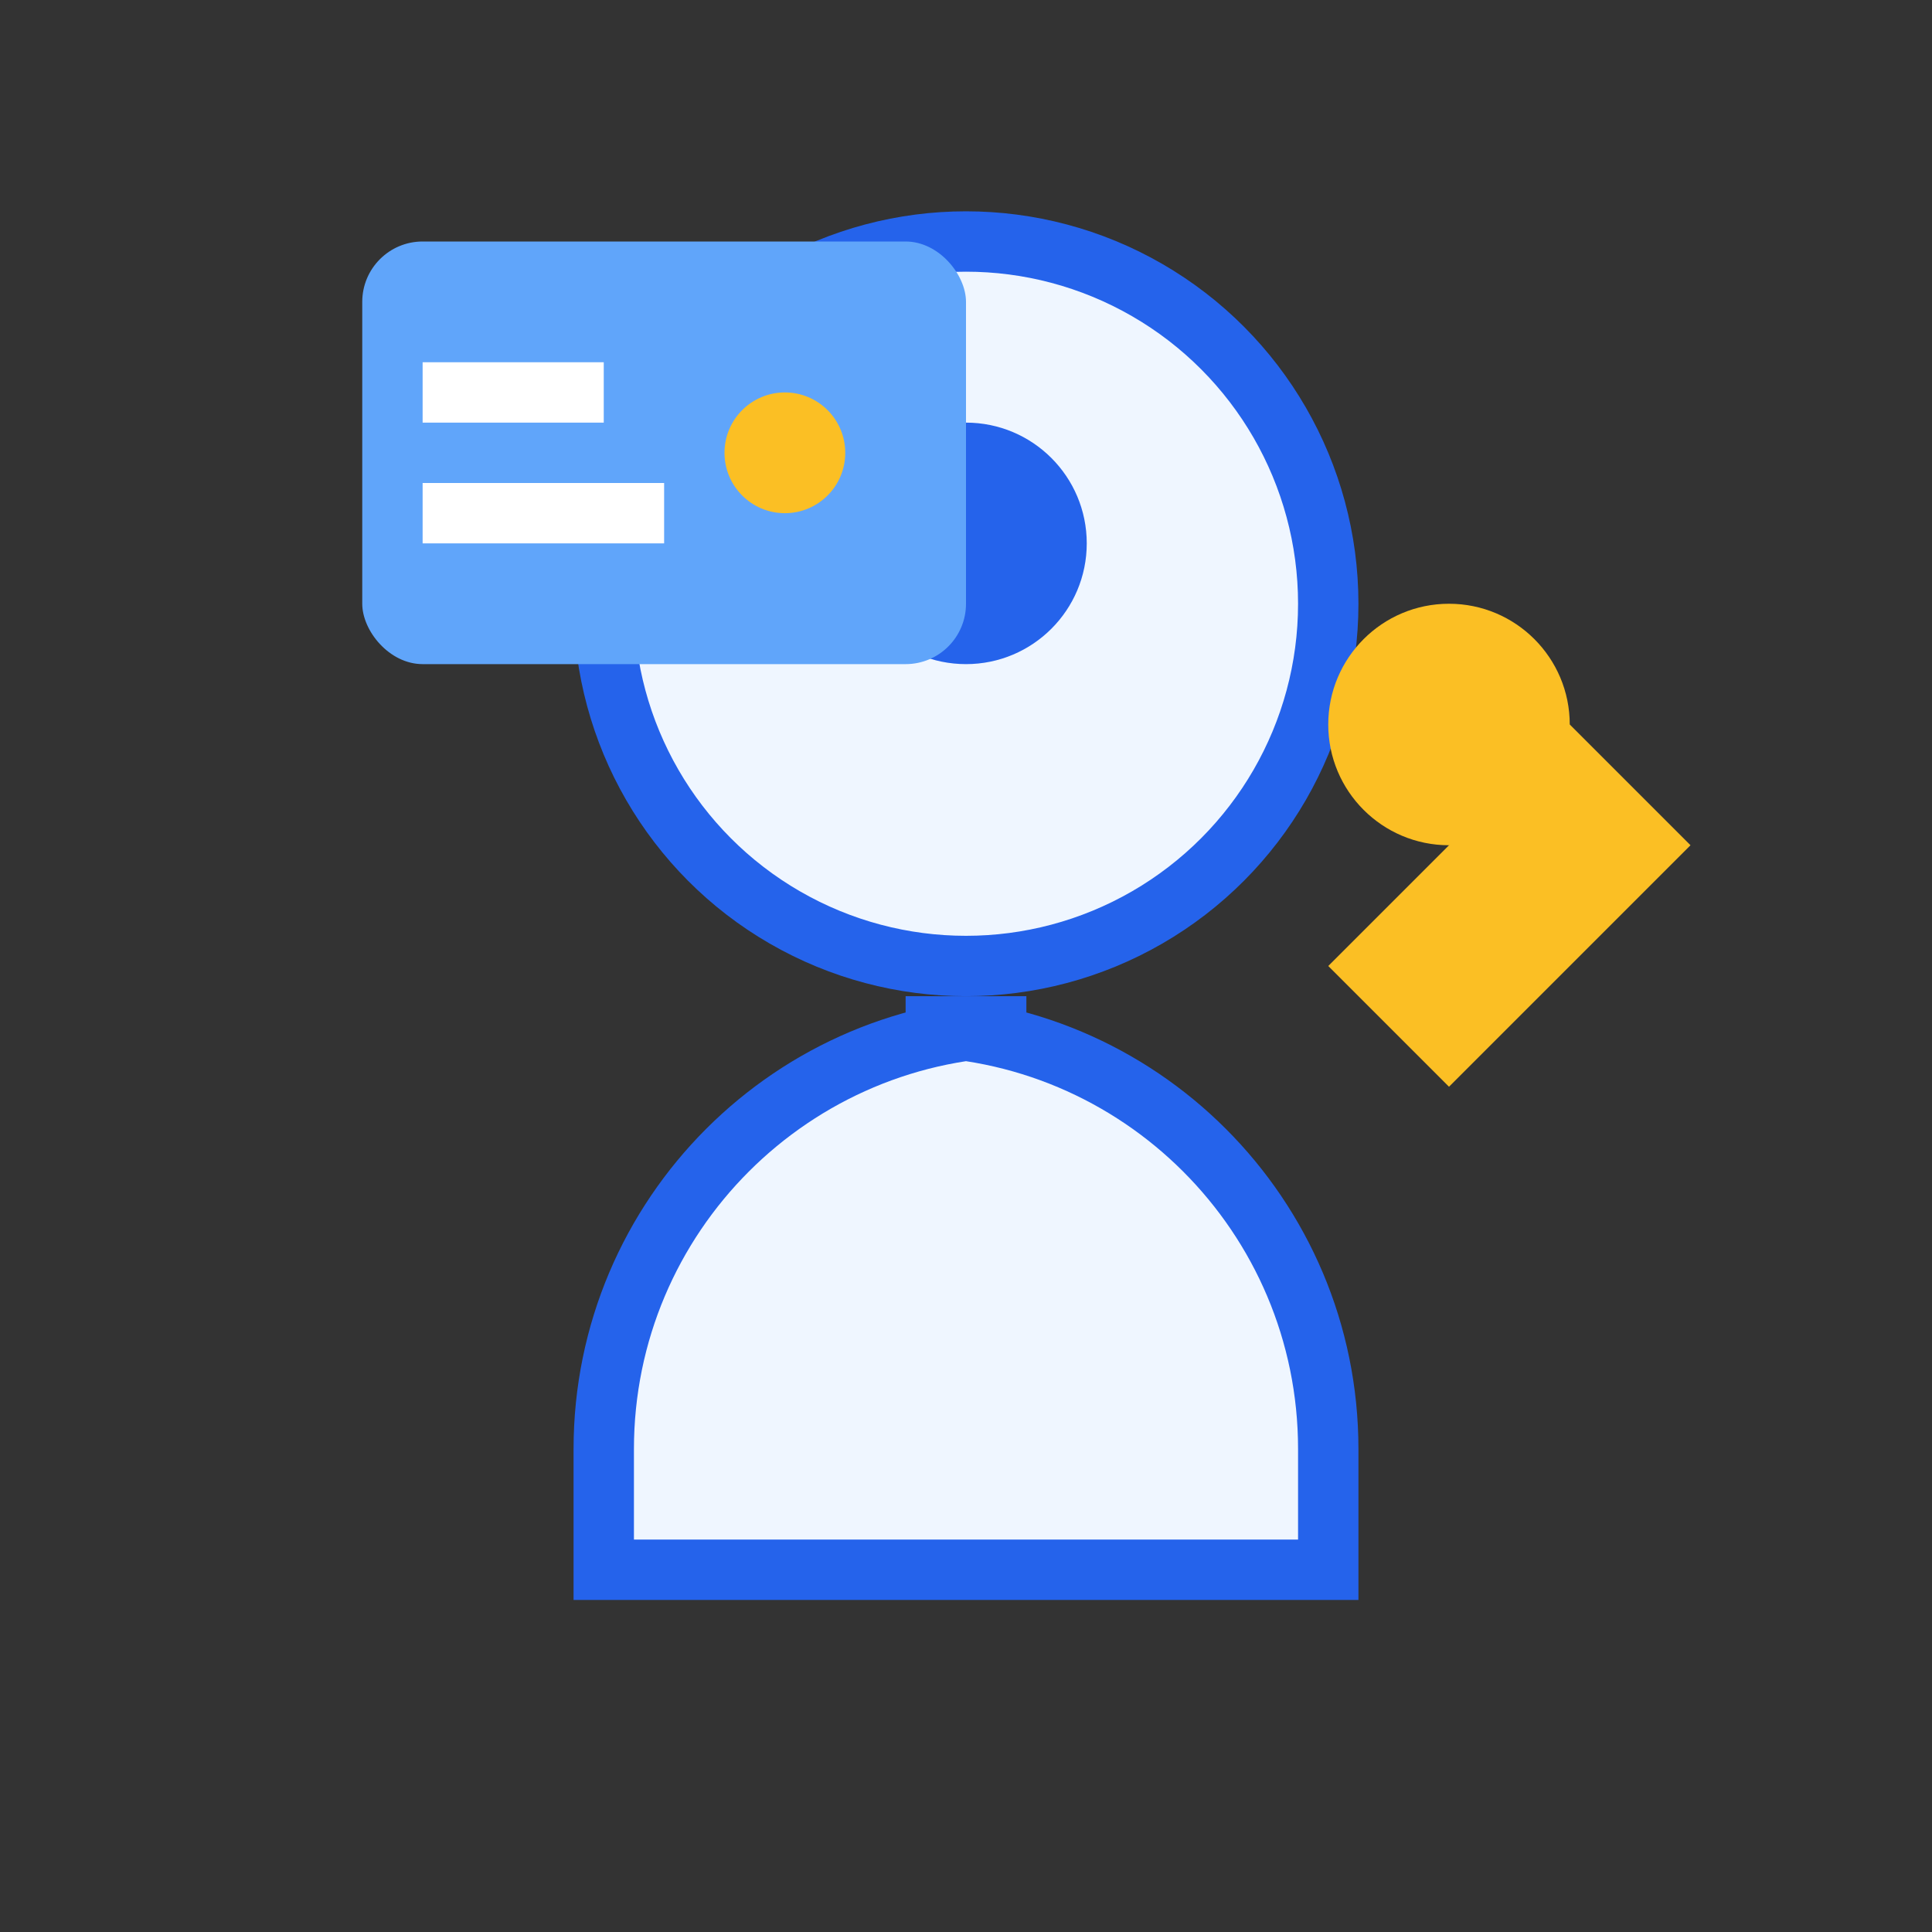
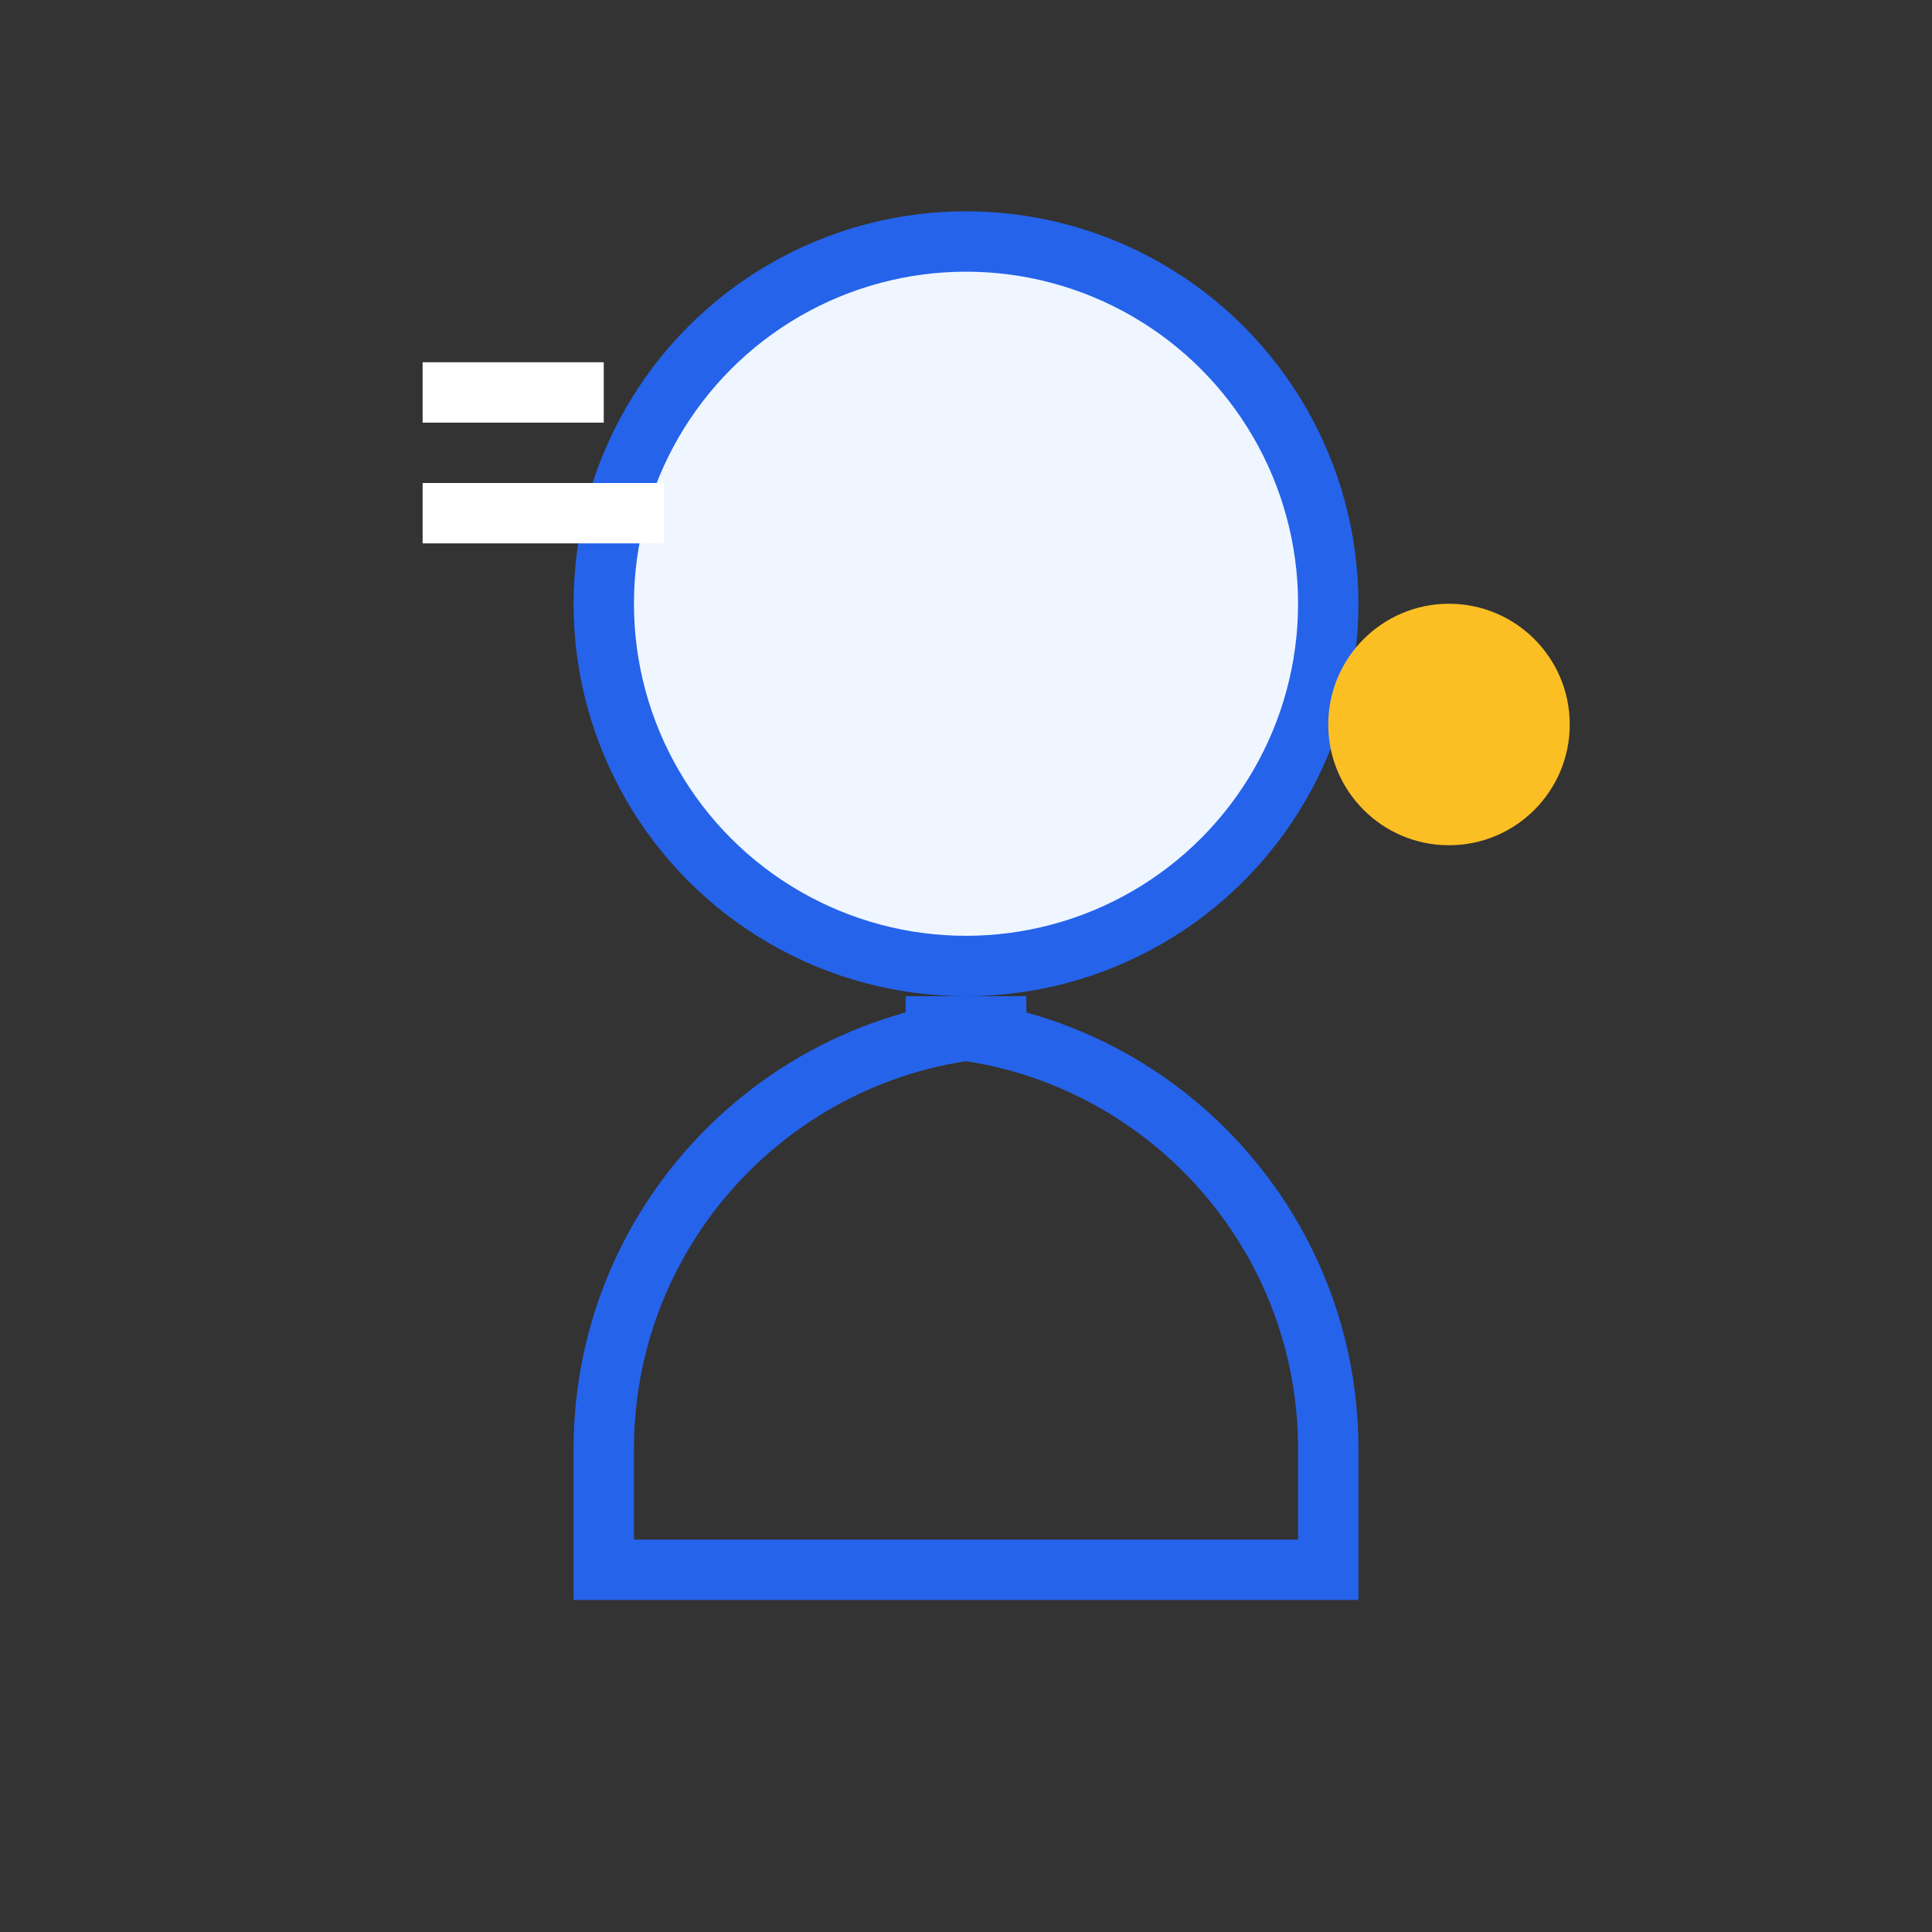
<svg xmlns="http://www.w3.org/2000/svg" width="64" height="64" viewBox="0 0 64 64" fill="none">
  <rect x="0" y="0" width="64" height="64" fill="#333333" stroke="none" />
  <circle cx="32" cy="20" r="12" fill="#eff6ff" stroke="#2563eb" stroke-width="2" />
-   <circle cx="32" cy="18" r="4" fill="#2563eb" />
-   <path d="M20 48C20 40.268 26.268 34 34 34H30C37.732 34 44 40.268 44 48V52H20V48Z" fill="#eff6ff" />
  <path d="M20 48C20 40.268 26.268 34 34 34H30C37.732 34 44 40.268 44 48V52H20V48Z" stroke="#2563eb" stroke-width="2" />
  <path d="M48 28C50.209 28 52 26.209 52 24C52 21.791 50.209 20 48 20C45.791 20 44 21.791 44 24C44 26.209 45.791 28 48 28Z" fill="#fbbf24" />
-   <path d="M44 32L52 24L56 28L48 36L44 32Z" fill="#fbbf24" />
-   <rect x="12" y="8" width="20" height="14" rx="2" fill="#60a5fa" />
  <rect x="14" y="12" width="6" height="2" fill="#ffffff" />
  <rect x="14" y="16" width="8" height="2" fill="#ffffff" />
-   <circle cx="26" cy="15" r="2" fill="#fbbf24" />
</svg>